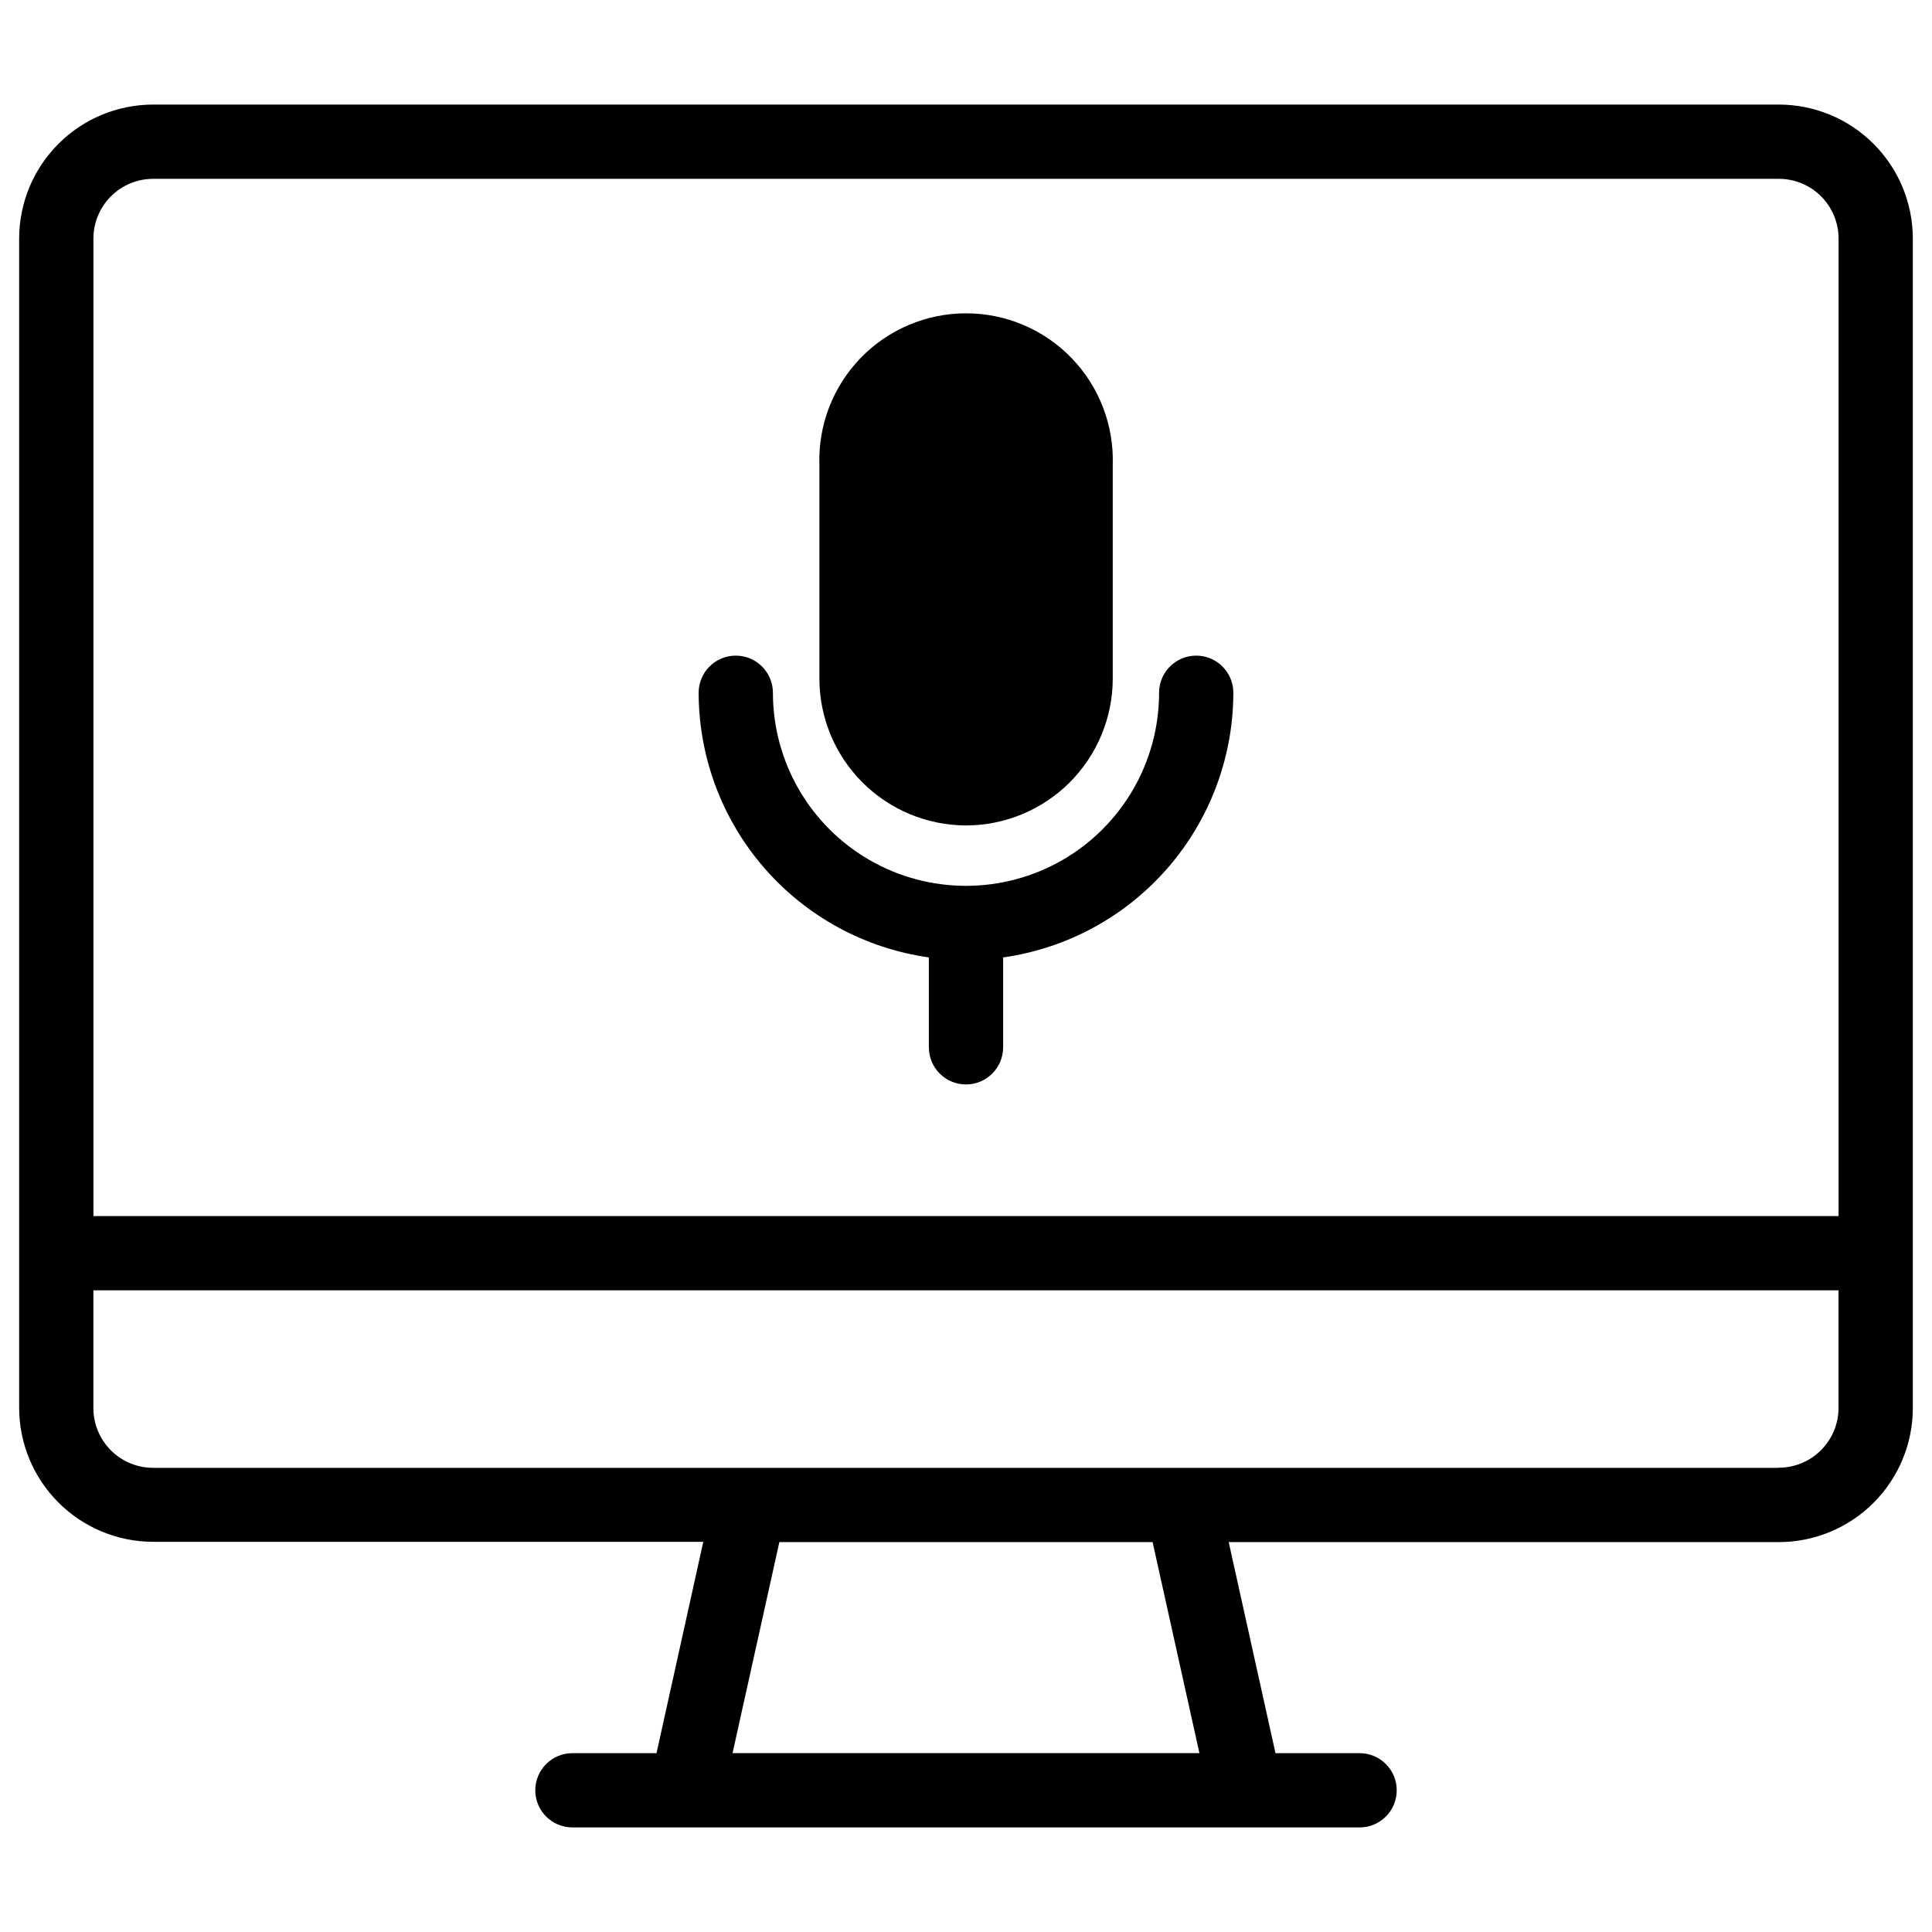
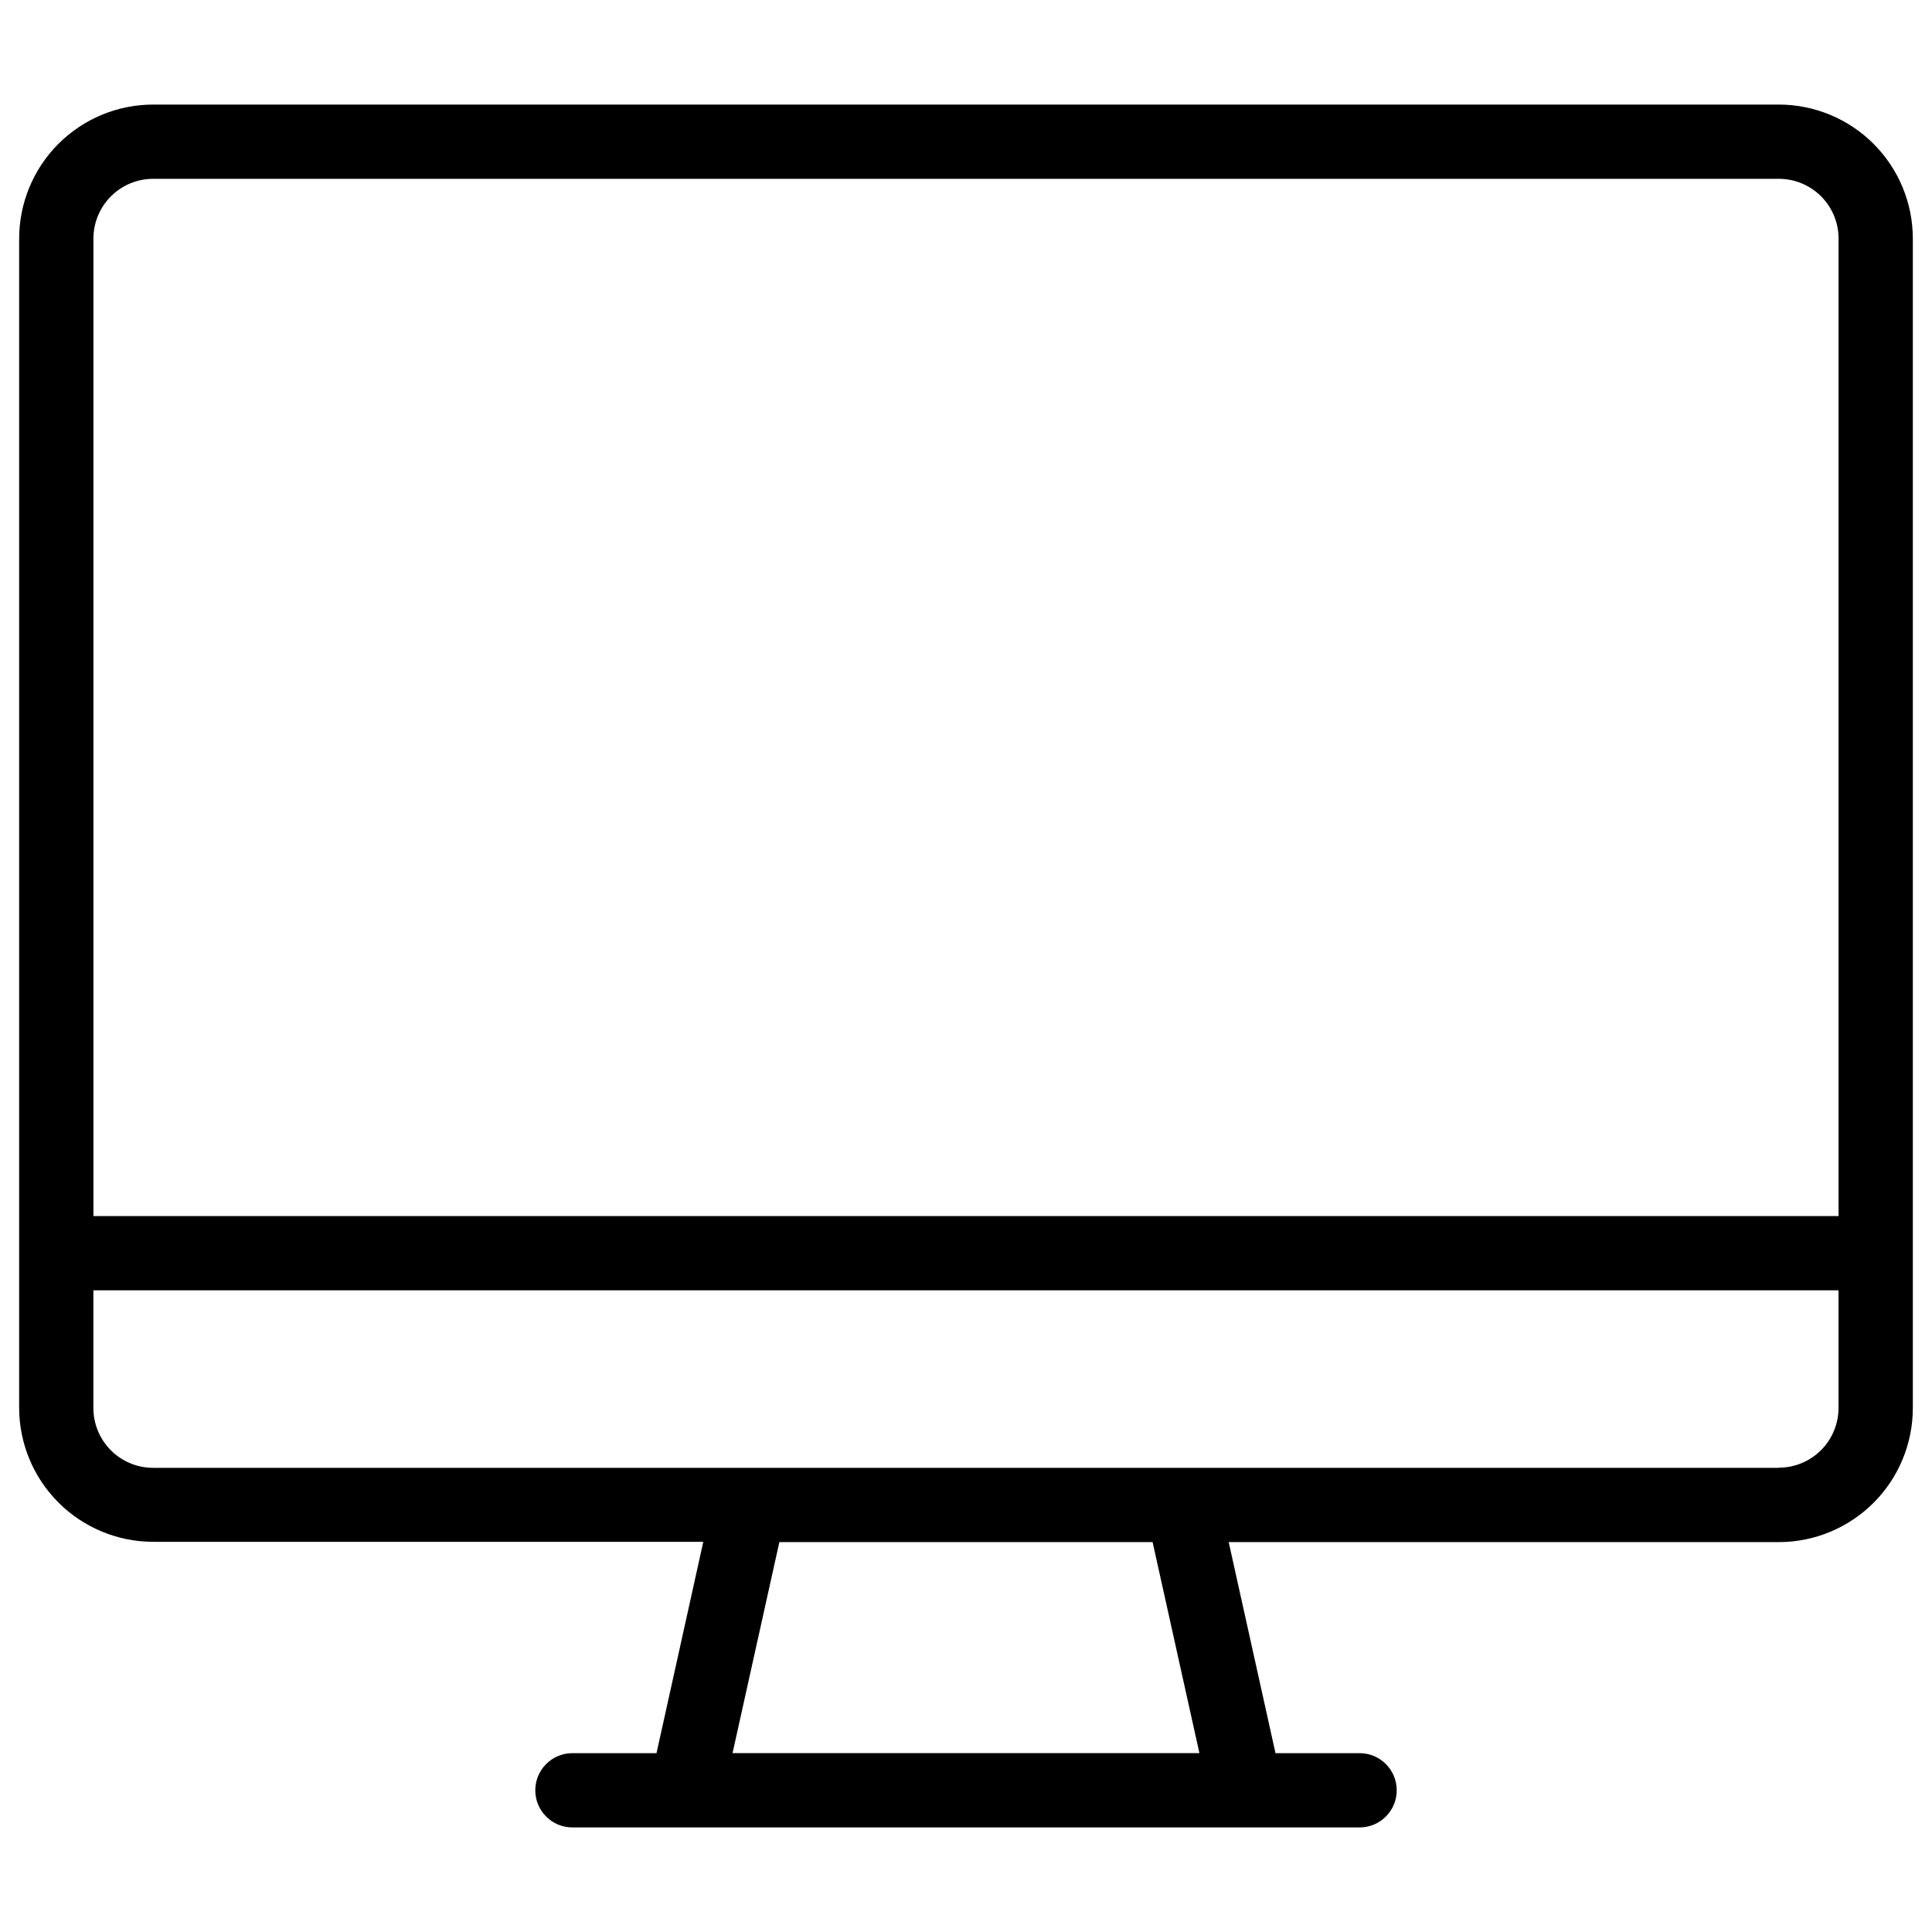
<svg xmlns="http://www.w3.org/2000/svg" fill="#000000" width="800px" height="800px" version="1.1" viewBox="144 144 512 512">
  <g>
    <path d="m615.42 171.71h-430.84c-9.422 0.008-18.453 3.758-25.109 10.422-6.656 6.664-10.395 15.699-10.395 25.121v309.84c0.012 9.414 3.758 18.438 10.414 25.09 6.652 6.656 15.676 10.402 25.09 10.414h145.8l-12.398 56.008h-22.285c-5.438 0-9.84 4.406-9.84 9.84 0 5.438 4.402 9.844 9.84 9.844h208.61c5.434 0 9.84-4.406 9.84-9.844 0-5.434-4.406-9.84-9.84-9.84h-22.289l-12.398-55.93h145.8c9.426-0.012 18.457-3.769 25.117-10.441 6.656-6.672 10.391-15.715 10.383-25.141v-309.84c0-9.422-3.738-18.457-10.395-25.121-6.656-6.664-15.688-10.414-25.105-10.422zm-430.84 19.68h430.84c4.199 0 8.23 1.676 11.199 4.652 2.965 2.973 4.629 7.008 4.621 11.211v259.02h-462.48v-259.02c-0.008-4.203 1.656-8.238 4.625-11.211 2.965-2.977 6.996-4.652 11.199-4.652zm277.28 417.21h-123.73l12.41-55.93h98.91zm153.55-75.609h-430.84c-4.211-0.004-8.242-1.684-11.211-4.668s-4.629-7.023-4.613-11.234v-31.141h462.48v31.141c0.008 4.203-1.656 8.234-4.625 11.211-2.969 2.973-6.996 4.648-11.195 4.652z" />
-     <path d="m400 362.75c10.309-0.012 20.191-4.113 27.48-11.402 7.293-7.293 11.395-17.176 11.406-27.484v-56.711c0.336-10.52-3.613-20.73-10.938-28.293s-17.402-11.828-27.93-11.828c-10.531 0-20.609 4.266-27.934 11.828-7.324 7.562-11.27 17.773-10.938 28.293v56.691c0.008 10.305 4.102 20.188 11.387 27.48 7.281 7.293 17.156 11.402 27.465 11.426z" />
-     <path d="m390.16 397.73v23.824c0 5.434 4.402 9.84 9.84 9.84 5.434 0 9.84-4.406 9.84-9.84v-23.824c16.906-2.391 32.387-10.797 43.594-23.684 11.207-12.883 17.391-29.379 17.414-46.457 0-5.434-4.406-9.84-9.84-9.84-5.438 0-9.84 4.406-9.84 9.84 0 18.281-9.754 35.176-25.586 44.316-15.832 9.137-35.336 9.137-51.168 0-15.832-9.141-25.582-26.035-25.582-44.316 0-5.434-4.406-9.84-9.84-9.84-5.438 0-9.844 4.406-9.844 9.84 0.027 17.078 6.207 33.574 17.414 46.457 11.207 12.887 26.688 21.293 43.598 23.684z" />
  </g>
</svg>